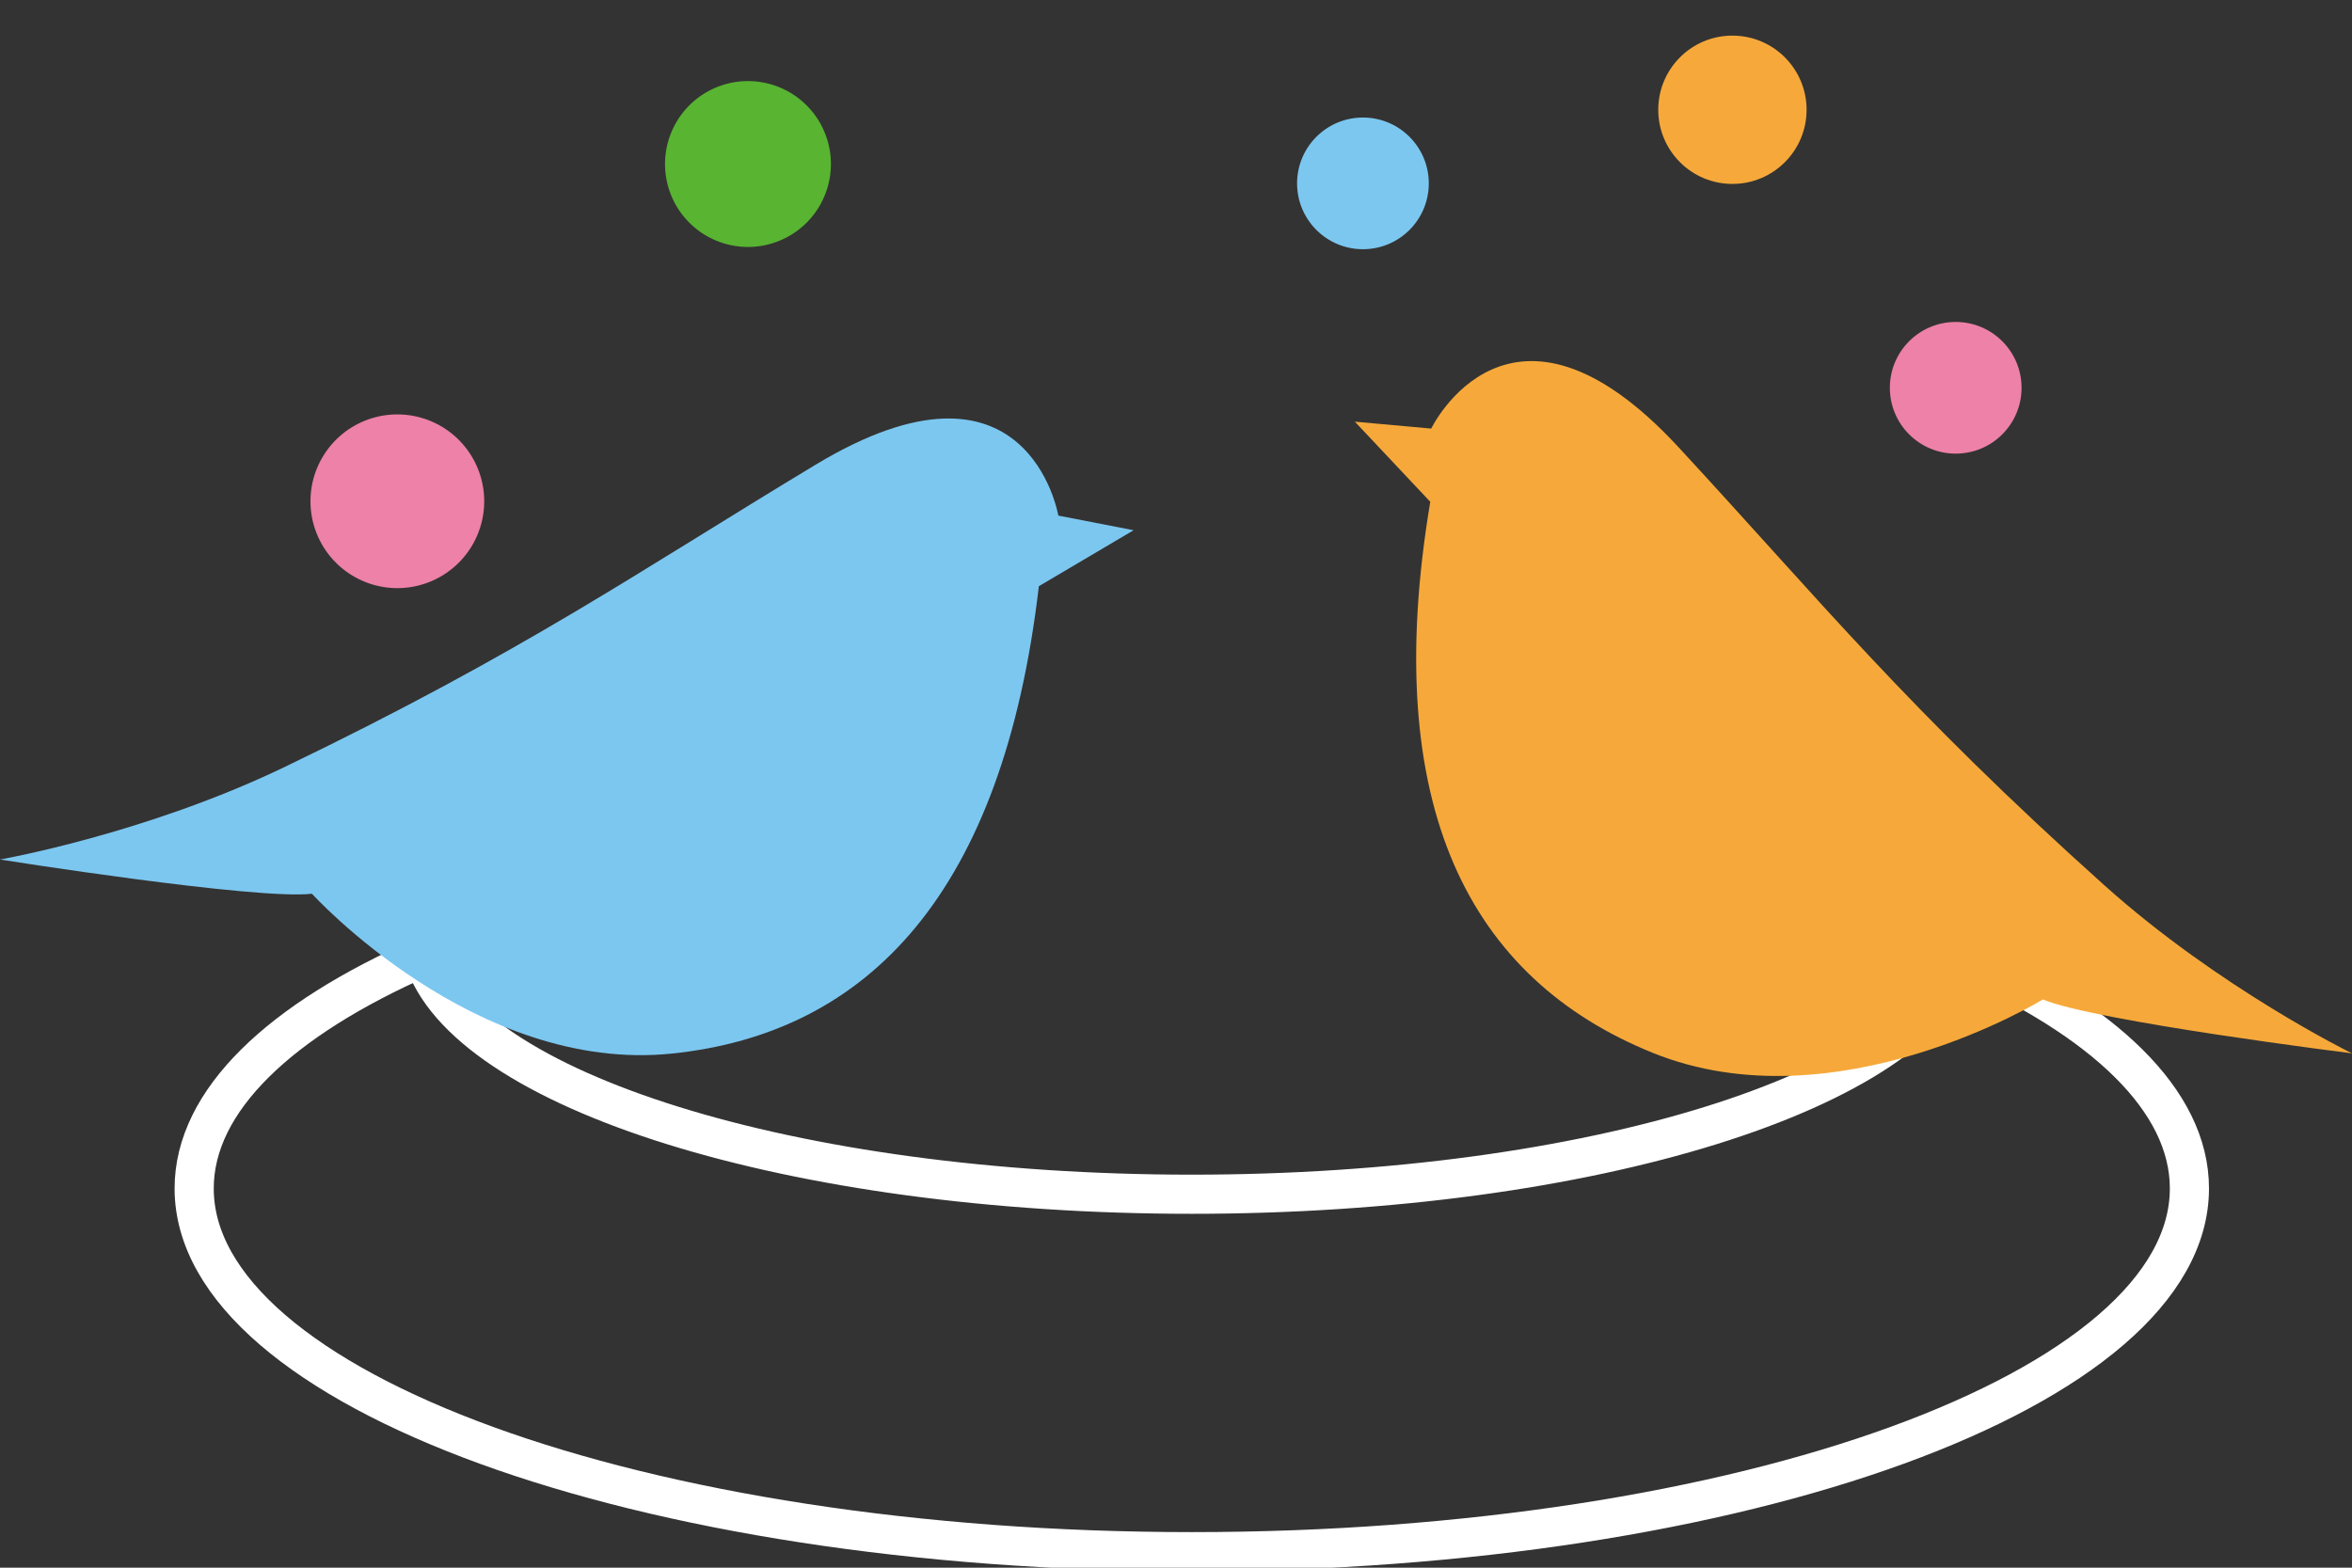
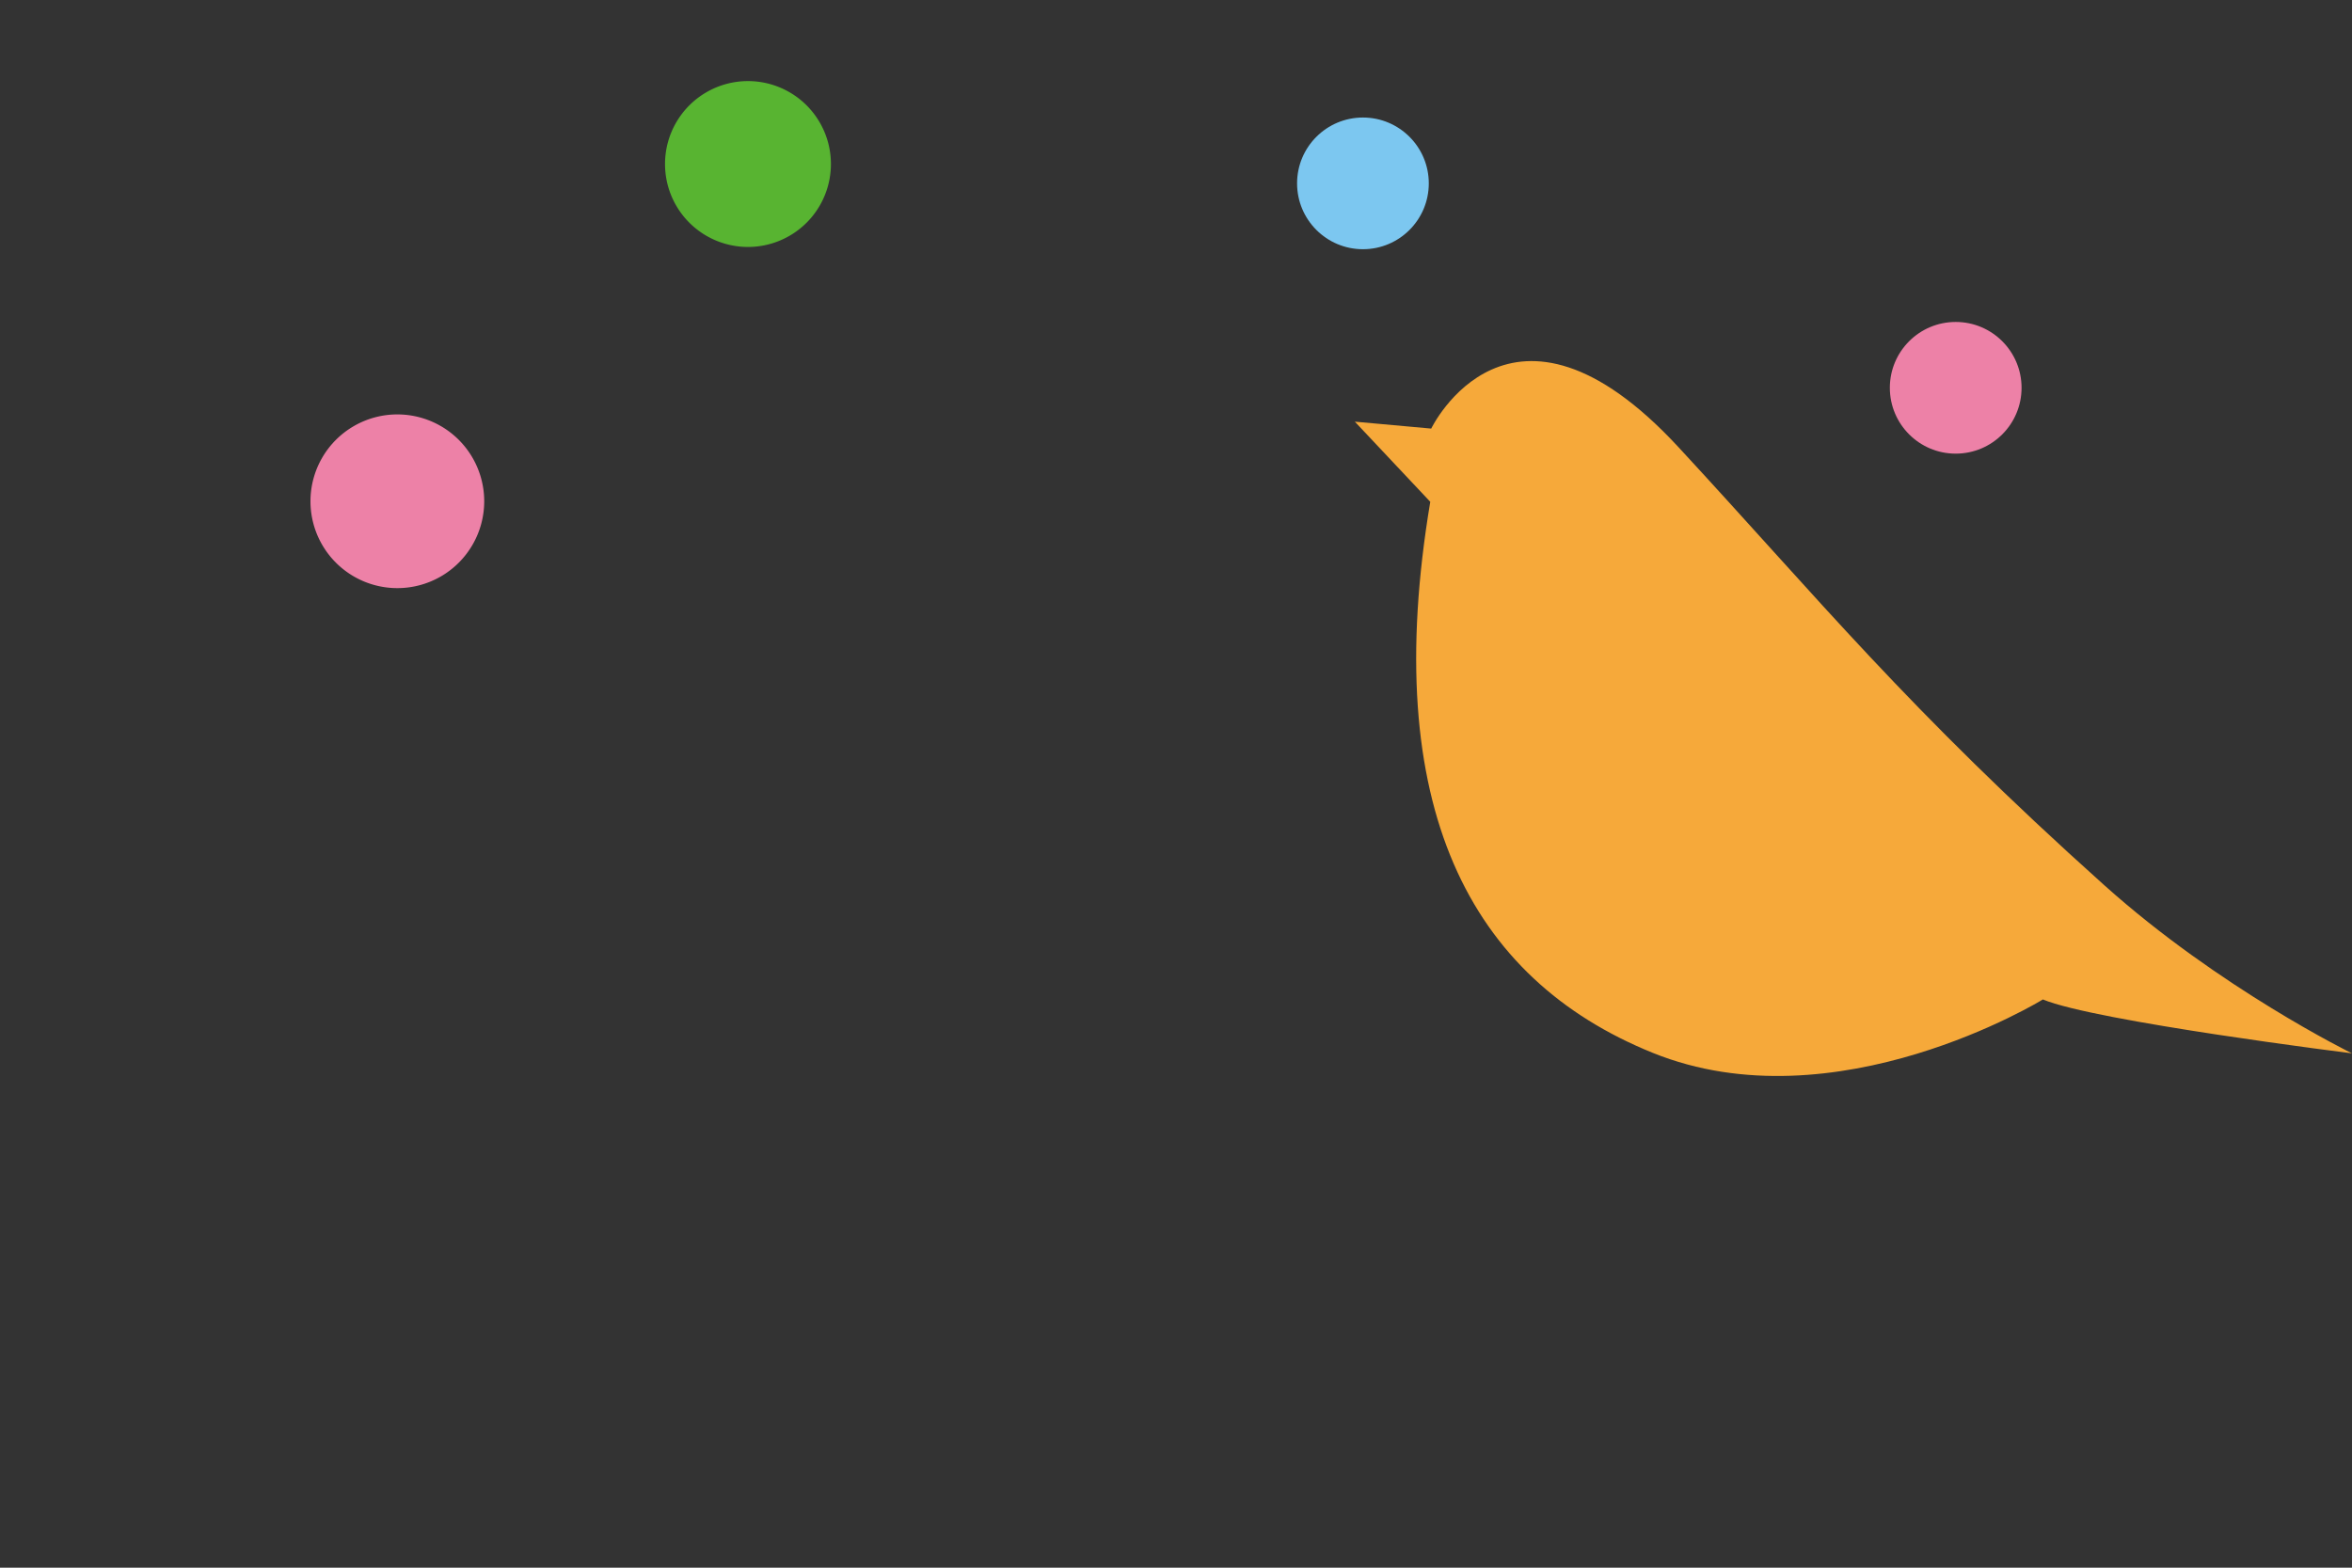
<svg xmlns="http://www.w3.org/2000/svg" version="1.1" id="レイヤー_1" x="0" y="0" width="150" height="100" xml:space="preserve">
  <rect width="100%" height="100%" fill="#333333" stroke="none" />
  <style>.st0{fill:#ed81a7}.st1{fill:#f6a93a}.st2{fill:#7cc7f0}</style>
  <path class="st0" d="M30.881 31.975a5.54 5.54 0 11-11.08 0 5.54 5.54 0 0111.08 0z" />
-   <circle class="st1" cx="110.486" cy="7.002" r="4.73" />
  <circle class="st2" cx="86.922" cy="11.697" r="4.2" />
  <circle class="st0" cx="124.726" cy="24.737" r="4.2" />
  <path d="M52.992 10.39a5.29 5.29 0 11-10.579 0 5.29 5.29 0 0110.579 0z" fill="#58b431" />
-   <path d="M125.018 61.036c-2.586 8.509-23.54 15.142-49.01 15.142s-46.424-6.633-49.01-15.142c-9.126 4.01-14.615 9.159-14.615 14.774 0 12.796 28.486 23.169 63.624 23.169s63.624-10.373 63.624-23.169c.002-5.615-5.486-10.764-14.613-14.774z" fill="none" stroke="#fff" stroke-width="2.497" stroke-miterlimit="10" />
-   <path class="st2" d="M72.296 33.822l-4.801-.932s-1.92-11.424-15.484-3.245c-11.365 6.853-18.576 11.918-33.853 19.277C9.273 53.202 0 54.827 0 54.827s16.331 2.597 19.893 2.183c0 0 10.43 11.49 22.958 10.195 12.528-1.295 21.115-10.241 23.402-29.812l6.043-3.571z" />
  <path class="st1" d="M86.406 26.897l4.871.441S96.3 16.9 107.052 28.531c9.009 9.745 14.526 16.616 27.152 27.937C141.546 63.051 150 67.192 150 67.192s-16.408-2.051-19.715-3.439c0 0-13.216 8.134-24.888 3.403-11.673-4.731-17.431-15.712-14.181-35.147l-4.81-5.112z" />
</svg>